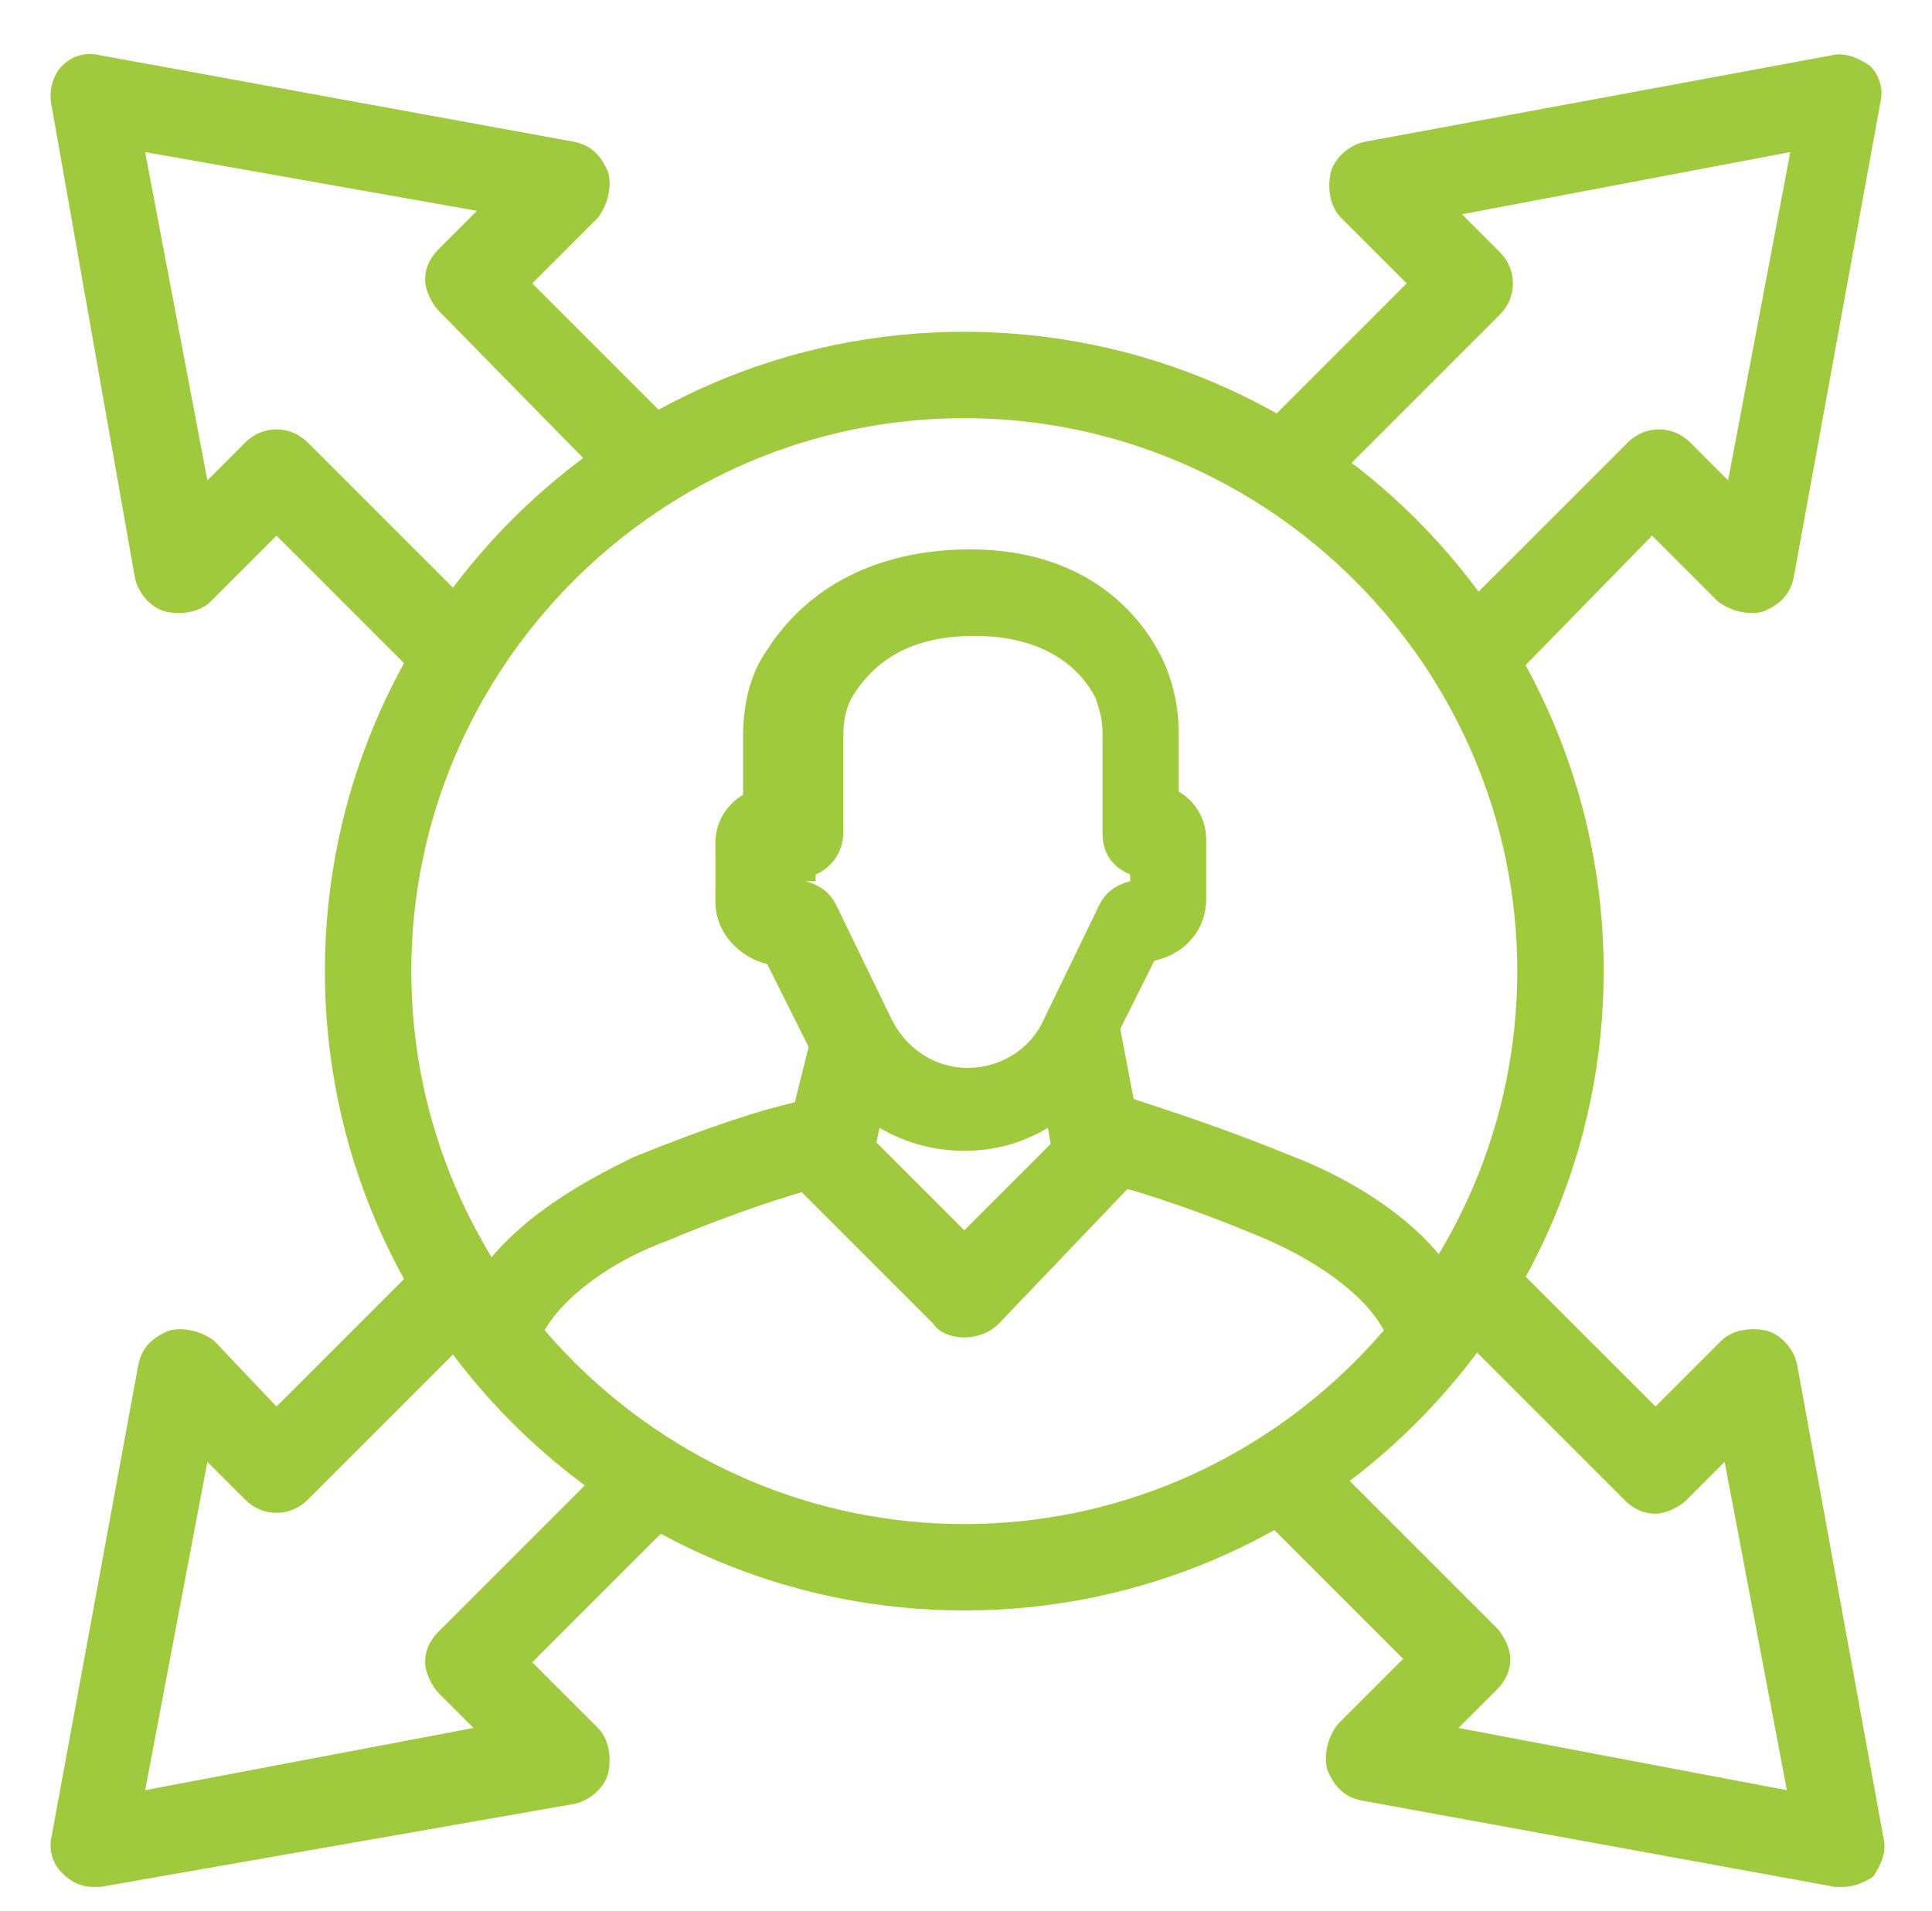
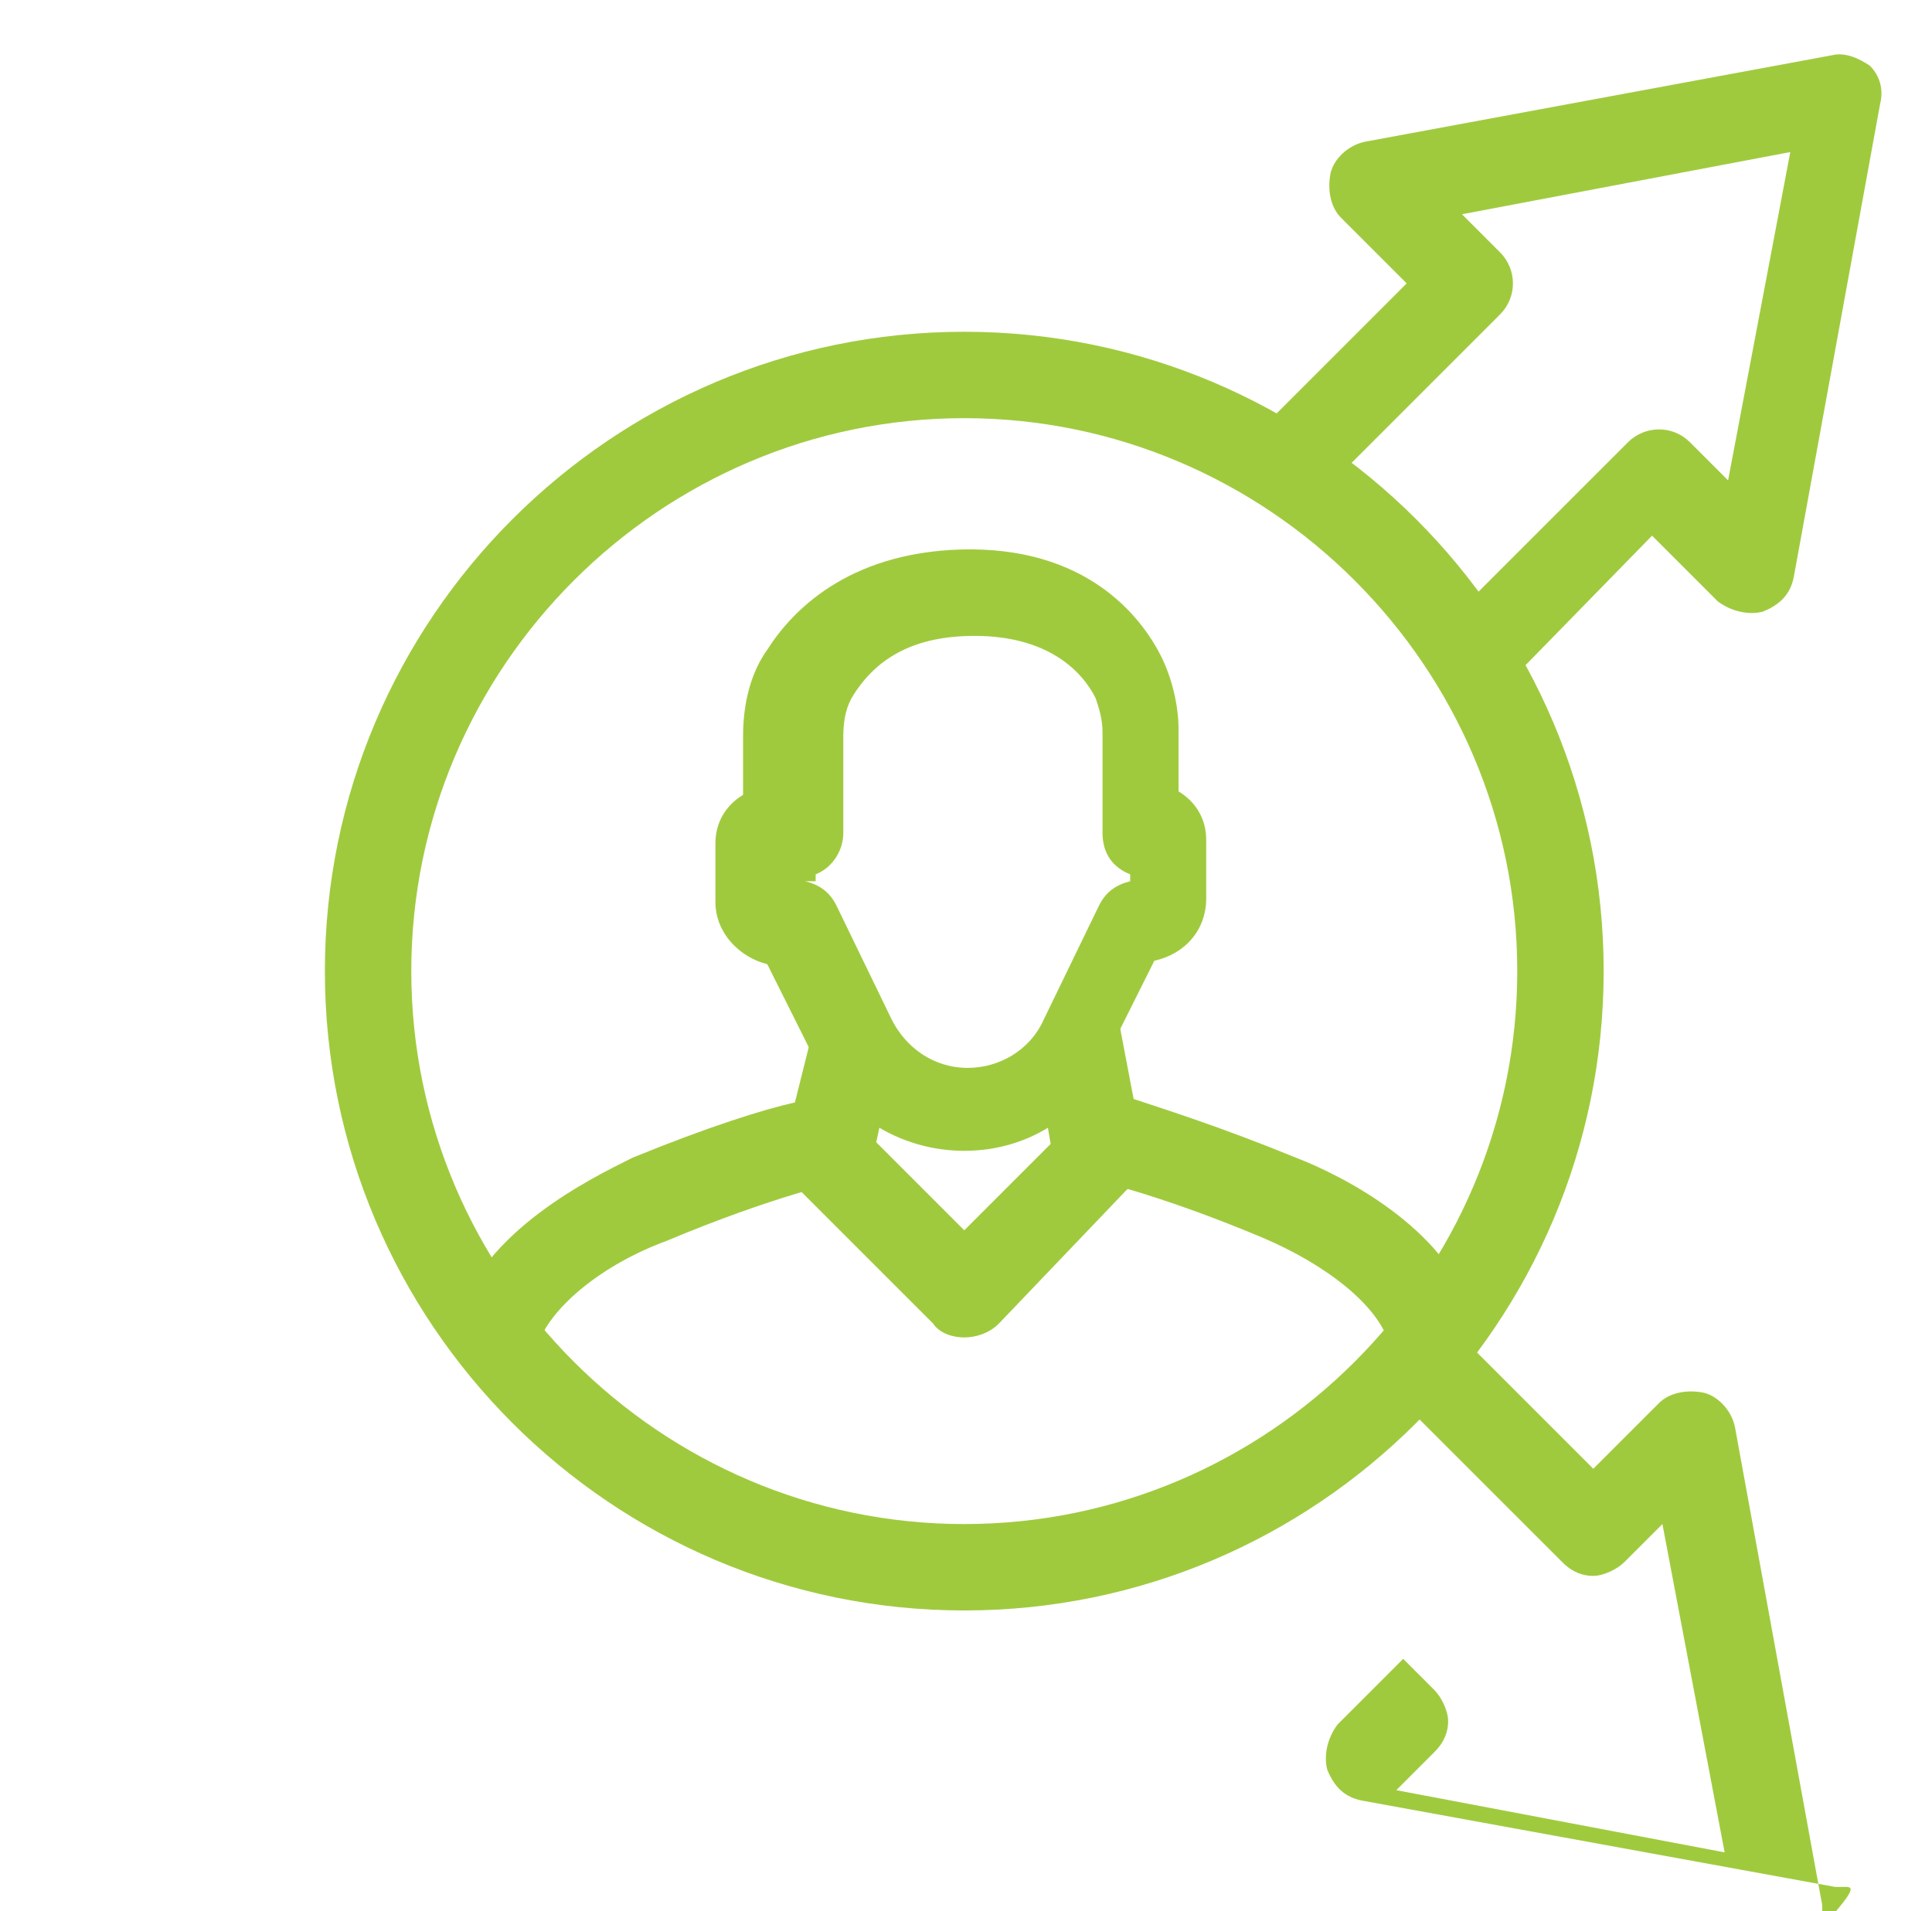
<svg xmlns="http://www.w3.org/2000/svg" version="1.1" id="Layer_1" x="0px" y="0px" viewBox="0 0 55.9 55.3" style="enable-background:new 0 0 55.9 55.3;" xml:space="preserve">
  <style type="text/css">
	.st0{fill:#A0CA3E;}
</style>
  <g>
    <g>
      <g>
        <g>
          <g>
            <g>
              <path class="st0" d="M27.9,33.3c-1.9,0-3.6-1.1-4.4-2.8l-1.3-2.6c-0.8-0.2-1.5-0.9-1.5-1.8v-1.7c0-0.6,0.3-1.1,0.8-1.4v-1.7        c0-0.9,0.2-1.8,0.7-2.5c0.7-1.1,2.3-2.8,5.6-2.9c3.6-0.1,5.2,1.9,5.8,3.1c0.3,0.6,0.5,1.4,0.5,2.1v1.8        c0.5,0.3,0.8,0.8,0.8,1.4v1.7c0,0.9-0.6,1.6-1.5,1.8l-1.3,2.6C31.5,32.2,29.8,33.3,27.9,33.3z M23.3,25.5        c0.4,0.1,0.7,0.3,0.9,0.7l1.6,3.3c0.4,0.8,1.2,1.4,2.2,1.4c0.9,0,1.8-0.5,2.2-1.4l1.6-3.3c0.2-0.4,0.5-0.6,0.9-0.7v-0.2        c-0.5-0.2-0.8-0.6-0.8-1.2v-2.9c0-0.4-0.1-0.7-0.2-1c-0.4-0.8-1.4-1.8-3.5-1.8c0,0,0,0,0,0c-1.7,0-2.8,0.6-3.5,1.7        c-0.2,0.3-0.3,0.7-0.3,1.2v2.8c0,0.5-0.3,1-0.8,1.2V25.5z" />
            </g>
            <path class="st0" d="M40.2,38.9c-0.3-1.1-1.8-2.3-3.7-3.1c-3.1-1.3-5-1.7-5.1-1.7c-0.5-0.1-0.9-0.5-1-1l-0.5-2.9l2.5-0.5       l0.4,2.1c0.9,0.3,2.5,0.8,4.7,1.7c1.3,0.5,4.3,2,5.1,4.5l0,0.2L40.2,38.9z" />
            <path class="st0" d="M27.9,38.7c-0.3,0-0.7-0.1-0.9-0.4l-4.4-4.4l1.8-1.8l3.5,3.5l3.5-3.5l1.8,1.7l-4.3,4.5       C28.6,38.6,28.2,38.7,27.9,38.7C27.9,38.7,27.9,38.7,27.9,38.7z" />
-             <path class="st0" d="M15.6,38.8l-2.4-0.6c0.8-2.6,3.9-4.1,5.1-4.7c2.2-0.9,3.8-1.4,4.7-1.6l0.5-2l2.4,0.6l-0.6,2.8       c-0.1,0.5-0.5,0.8-1,0.9c0,0-1.9,0.4-5,1.7C17.4,36.6,16,37.8,15.6,38.8z" />
          </g>
        </g>
        <path class="st0" d="M15.6,38.8l-2.4-0.6c0.8-2.6,3.9-4.1,5.1-4.7c2.2-0.9,3.8-1.4,4.7-1.6l0.5-2l2.4,0.6l-0.6,2.8     c-0.1,0.5-0.5,0.8-1,0.9c0,0-1.9,0.4-5,1.7C17.4,36.6,16,37.8,15.6,38.8z" />
      </g>
    </g>
    <g>
-       <path class="st0" d="M53.3,54.6c-0.1,0-0.2,0-0.2,0l-13.7-2.5c-0.5-0.1-0.8-0.4-1-0.9c-0.1-0.4,0-0.9,0.3-1.3l1.9-1.9l-4.3-4.3    l1.8-1.8l5.2,5.2c0.2,0.2,0.4,0.6,0.4,0.9c0,0.3-0.1,0.6-0.4,0.9l-1.1,1.1l9.5,1.8l-1.8-9.5l-1.1,1.1c-0.2,0.2-0.6,0.4-0.9,0.4    l0,0c-0.3,0-0.6-0.1-0.9-0.4l-5.2-5.2l1.8-1.8l4.3,4.3l1.9-1.9c0.3-0.3,0.8-0.4,1.3-0.3c0.4,0.1,0.8,0.5,0.9,1l2.5,13.7    c0.1,0.4-0.1,0.8-0.3,1.1C53.9,54.5,53.6,54.6,53.3,54.6z" />
-       <path class="st0" d="M2.7,54.6c-0.3,0-0.6-0.1-0.9-0.4c-0.3-0.3-0.4-0.7-0.3-1.1L4,39.5c0.1-0.5,0.4-0.8,0.9-1    c0.4-0.1,0.9,0,1.3,0.3L8,40.7l4.3-4.3l1.8,1.8l-5.2,5.2c-0.5,0.5-1.3,0.5-1.8,0L6,42.3l-1.8,9.5l9.5-1.8L12.7,49    c-0.2-0.2-0.4-0.6-0.4-0.9c0-0.3,0.1-0.6,0.4-0.9l5.2-5.2l1.8,1.8l-4.3,4.3l1.9,1.9c0.3,0.3,0.4,0.8,0.3,1.3    c-0.1,0.4-0.5,0.8-1,0.9L2.9,54.6C2.8,54.6,2.8,54.6,2.7,54.6z" />
-       <path class="st0" d="M12.3,19.8L8,15.5l-1.9,1.9c-0.3,0.3-0.8,0.4-1.3,0.3c-0.4-0.1-0.8-0.5-0.9-1L1.5,3.1    C1.4,2.7,1.5,2.2,1.8,1.9c0.3-0.3,0.7-0.4,1.1-0.3l13.7,2.5c0.5,0.1,0.8,0.4,1,0.9c0.1,0.4,0,0.9-0.3,1.3l-1.9,1.9l4.3,4.3    l-1.8,1.8L12.7,9c-0.2-0.2-0.4-0.6-0.4-0.9s0.1-0.6,0.4-0.9l1.1-1.1L4.2,4.4L6,13.9l1.1-1.1c0.5-0.5,1.3-0.5,1.8,0l5.2,5.2    L12.3,19.8z" />
+       <path class="st0" d="M53.3,54.6c-0.1,0-0.2,0-0.2,0l-13.7-2.5c-0.5-0.1-0.8-0.4-1-0.9c-0.1-0.4,0-0.9,0.3-1.3l1.9-1.9l-4.3-4.3    l5.2,5.2c0.2,0.2,0.4,0.6,0.4,0.9c0,0.3-0.1,0.6-0.4,0.9l-1.1,1.1l9.5,1.8l-1.8-9.5l-1.1,1.1c-0.2,0.2-0.6,0.4-0.9,0.4    l0,0c-0.3,0-0.6-0.1-0.9-0.4l-5.2-5.2l1.8-1.8l4.3,4.3l1.9-1.9c0.3-0.3,0.8-0.4,1.3-0.3c0.4,0.1,0.8,0.5,0.9,1l2.5,13.7    c0.1,0.4-0.1,0.8-0.3,1.1C53.9,54.5,53.6,54.6,53.3,54.6z" />
      <path class="st0" d="M43.6,19.8L41.9,18l5.2-5.2c0.5-0.5,1.3-0.5,1.8,0l1.1,1.1l1.8-9.5l-9.5,1.8l1.1,1.1c0.5,0.5,0.5,1.3,0,1.8    l-5.2,5.2l-1.8-1.8l4.3-4.3l-1.9-1.9c-0.3-0.3-0.4-0.8-0.3-1.3c0.1-0.4,0.5-0.8,1-0.9L53,1.6c0.4-0.1,0.8,0.1,1.1,0.3    c0.3,0.3,0.4,0.7,0.3,1.1l-2.5,13.7c-0.1,0.5-0.4,0.8-0.9,1c-0.4,0.1-0.9,0-1.3-0.3l-1.9-1.9L43.6,19.8z" />
      <path class="st0" d="M27.9,46.6c-10.2,0-18.5-8.3-18.5-18.5c0-10.2,8.3-18.5,18.5-18.5c10.2,0,18.5,8.3,18.5,18.5    C46.4,38.3,38.1,46.6,27.9,46.6z M27.9,12.1c-8.8,0-16,7.2-16,16s7.2,16,16,16s16-7.2,16-16S36.7,12.1,27.9,12.1z" />
    </g>
  </g>
</svg>